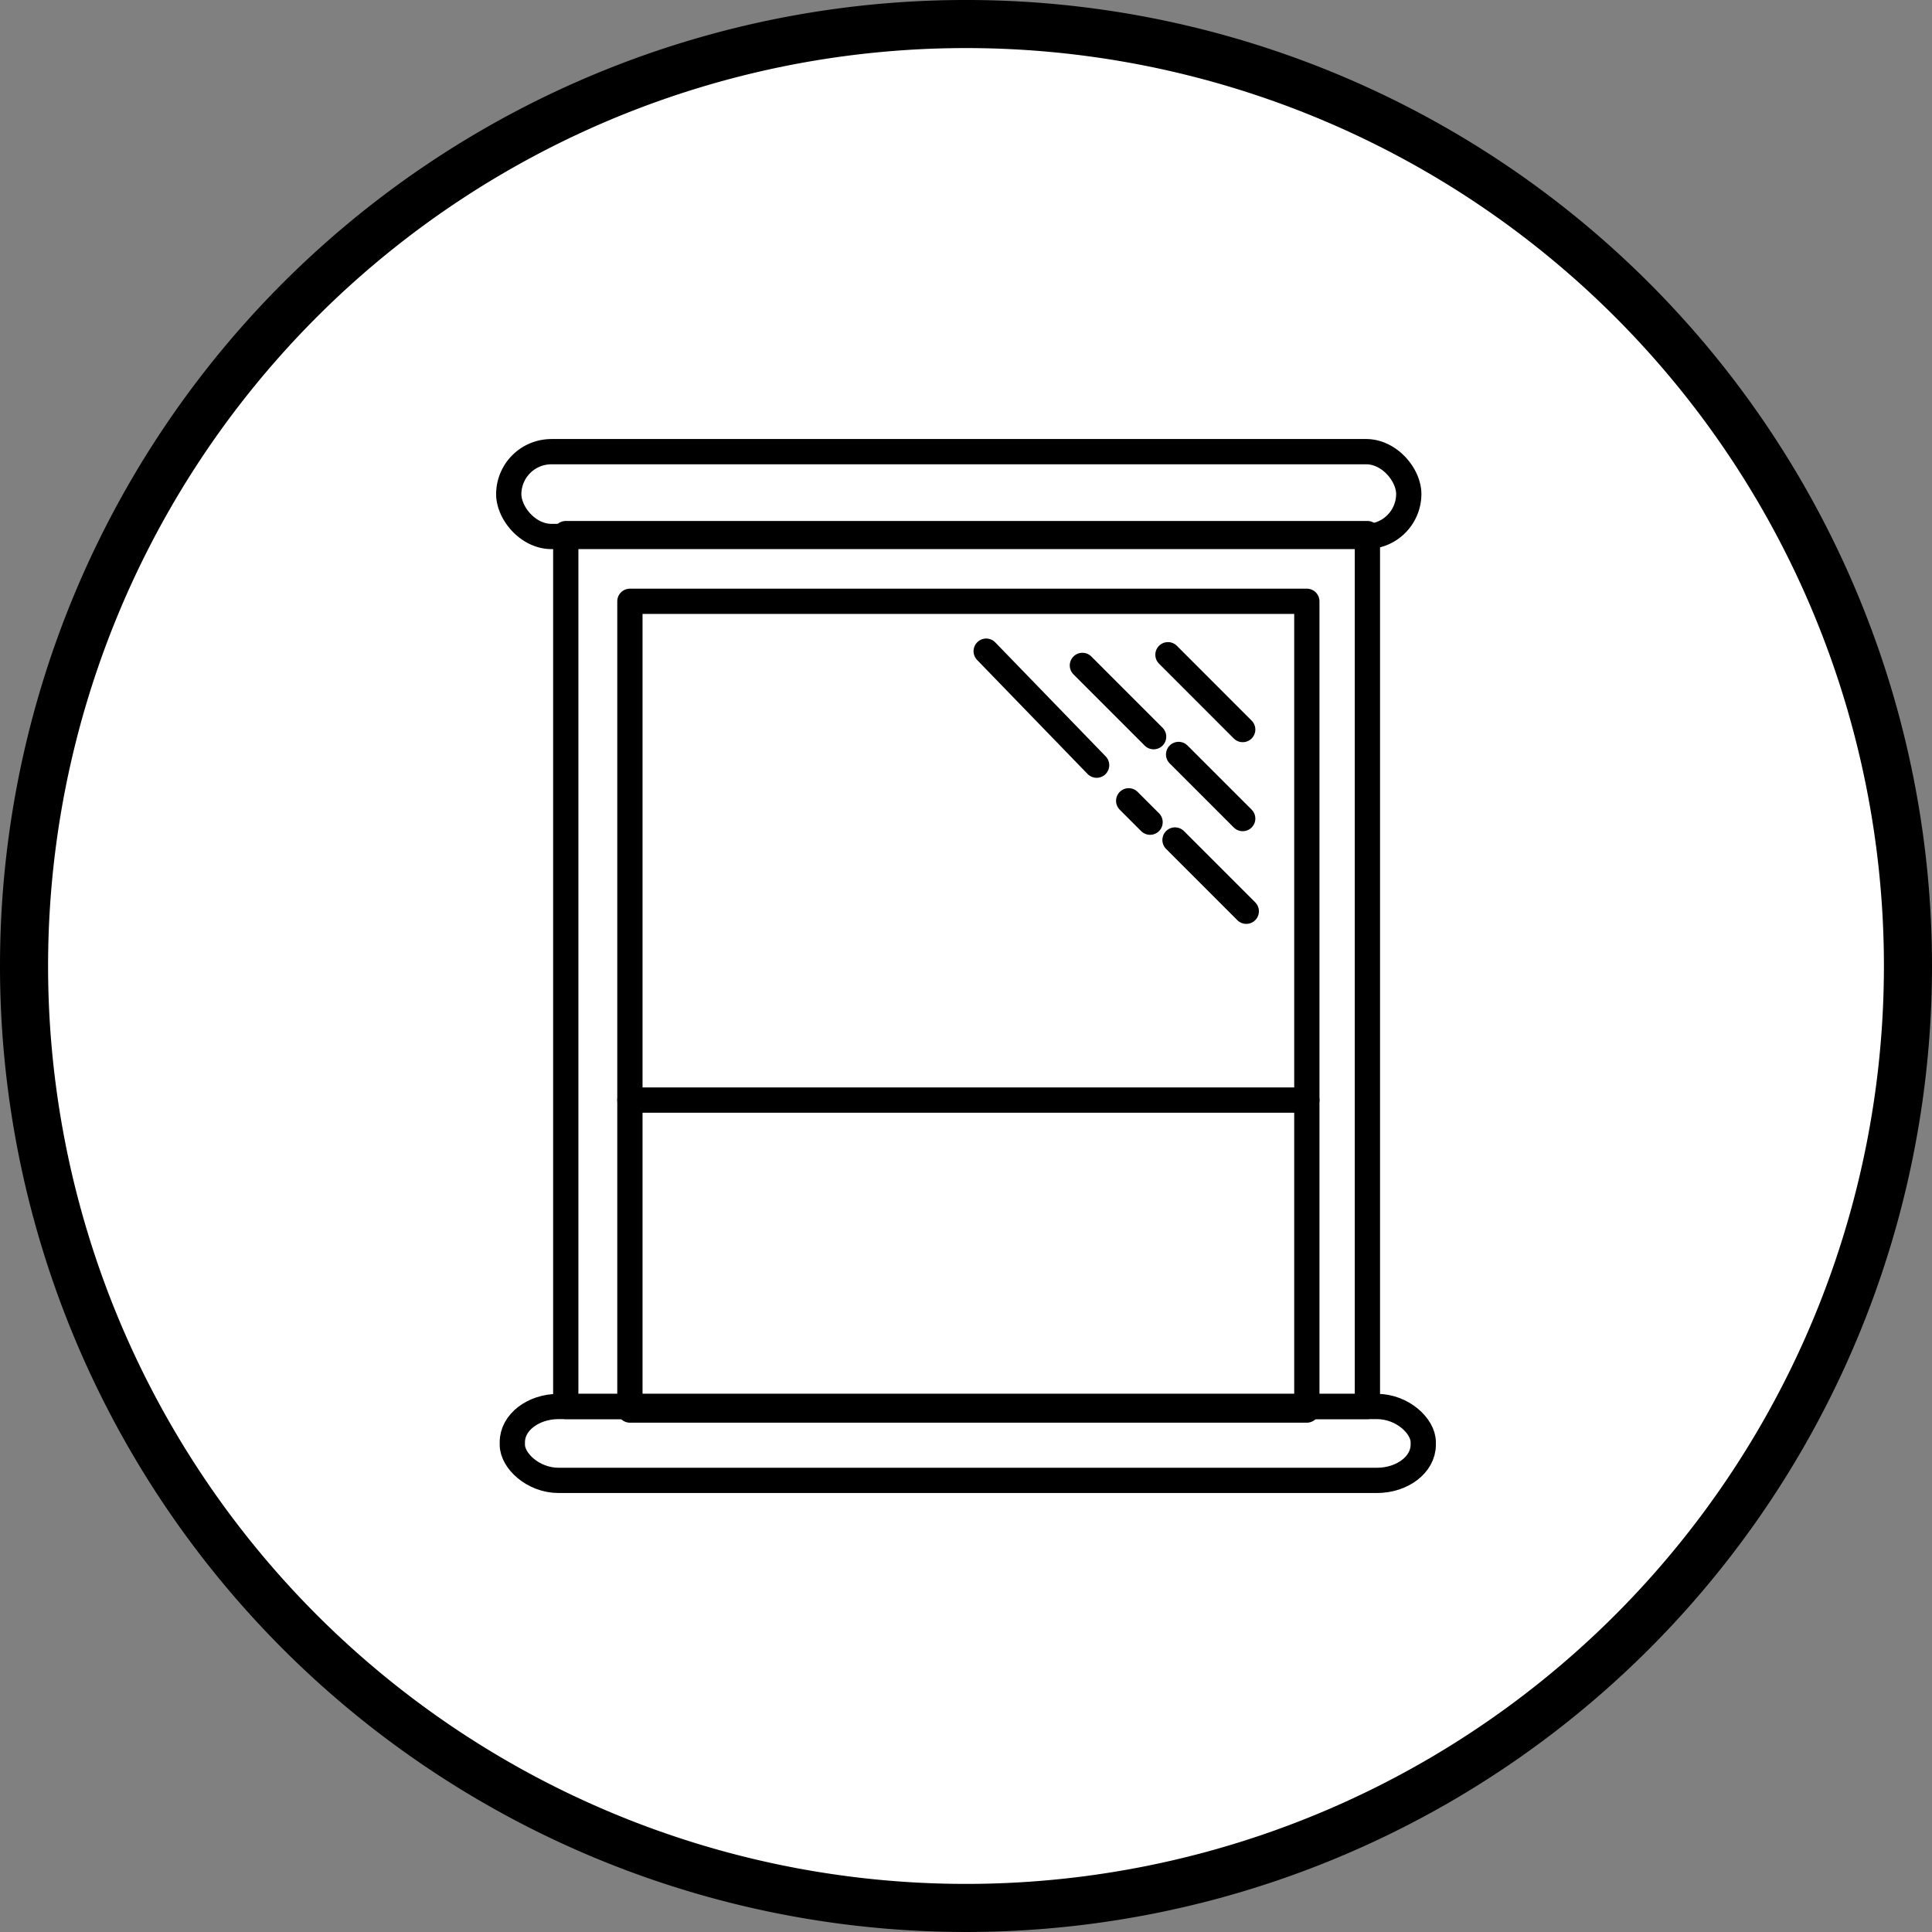
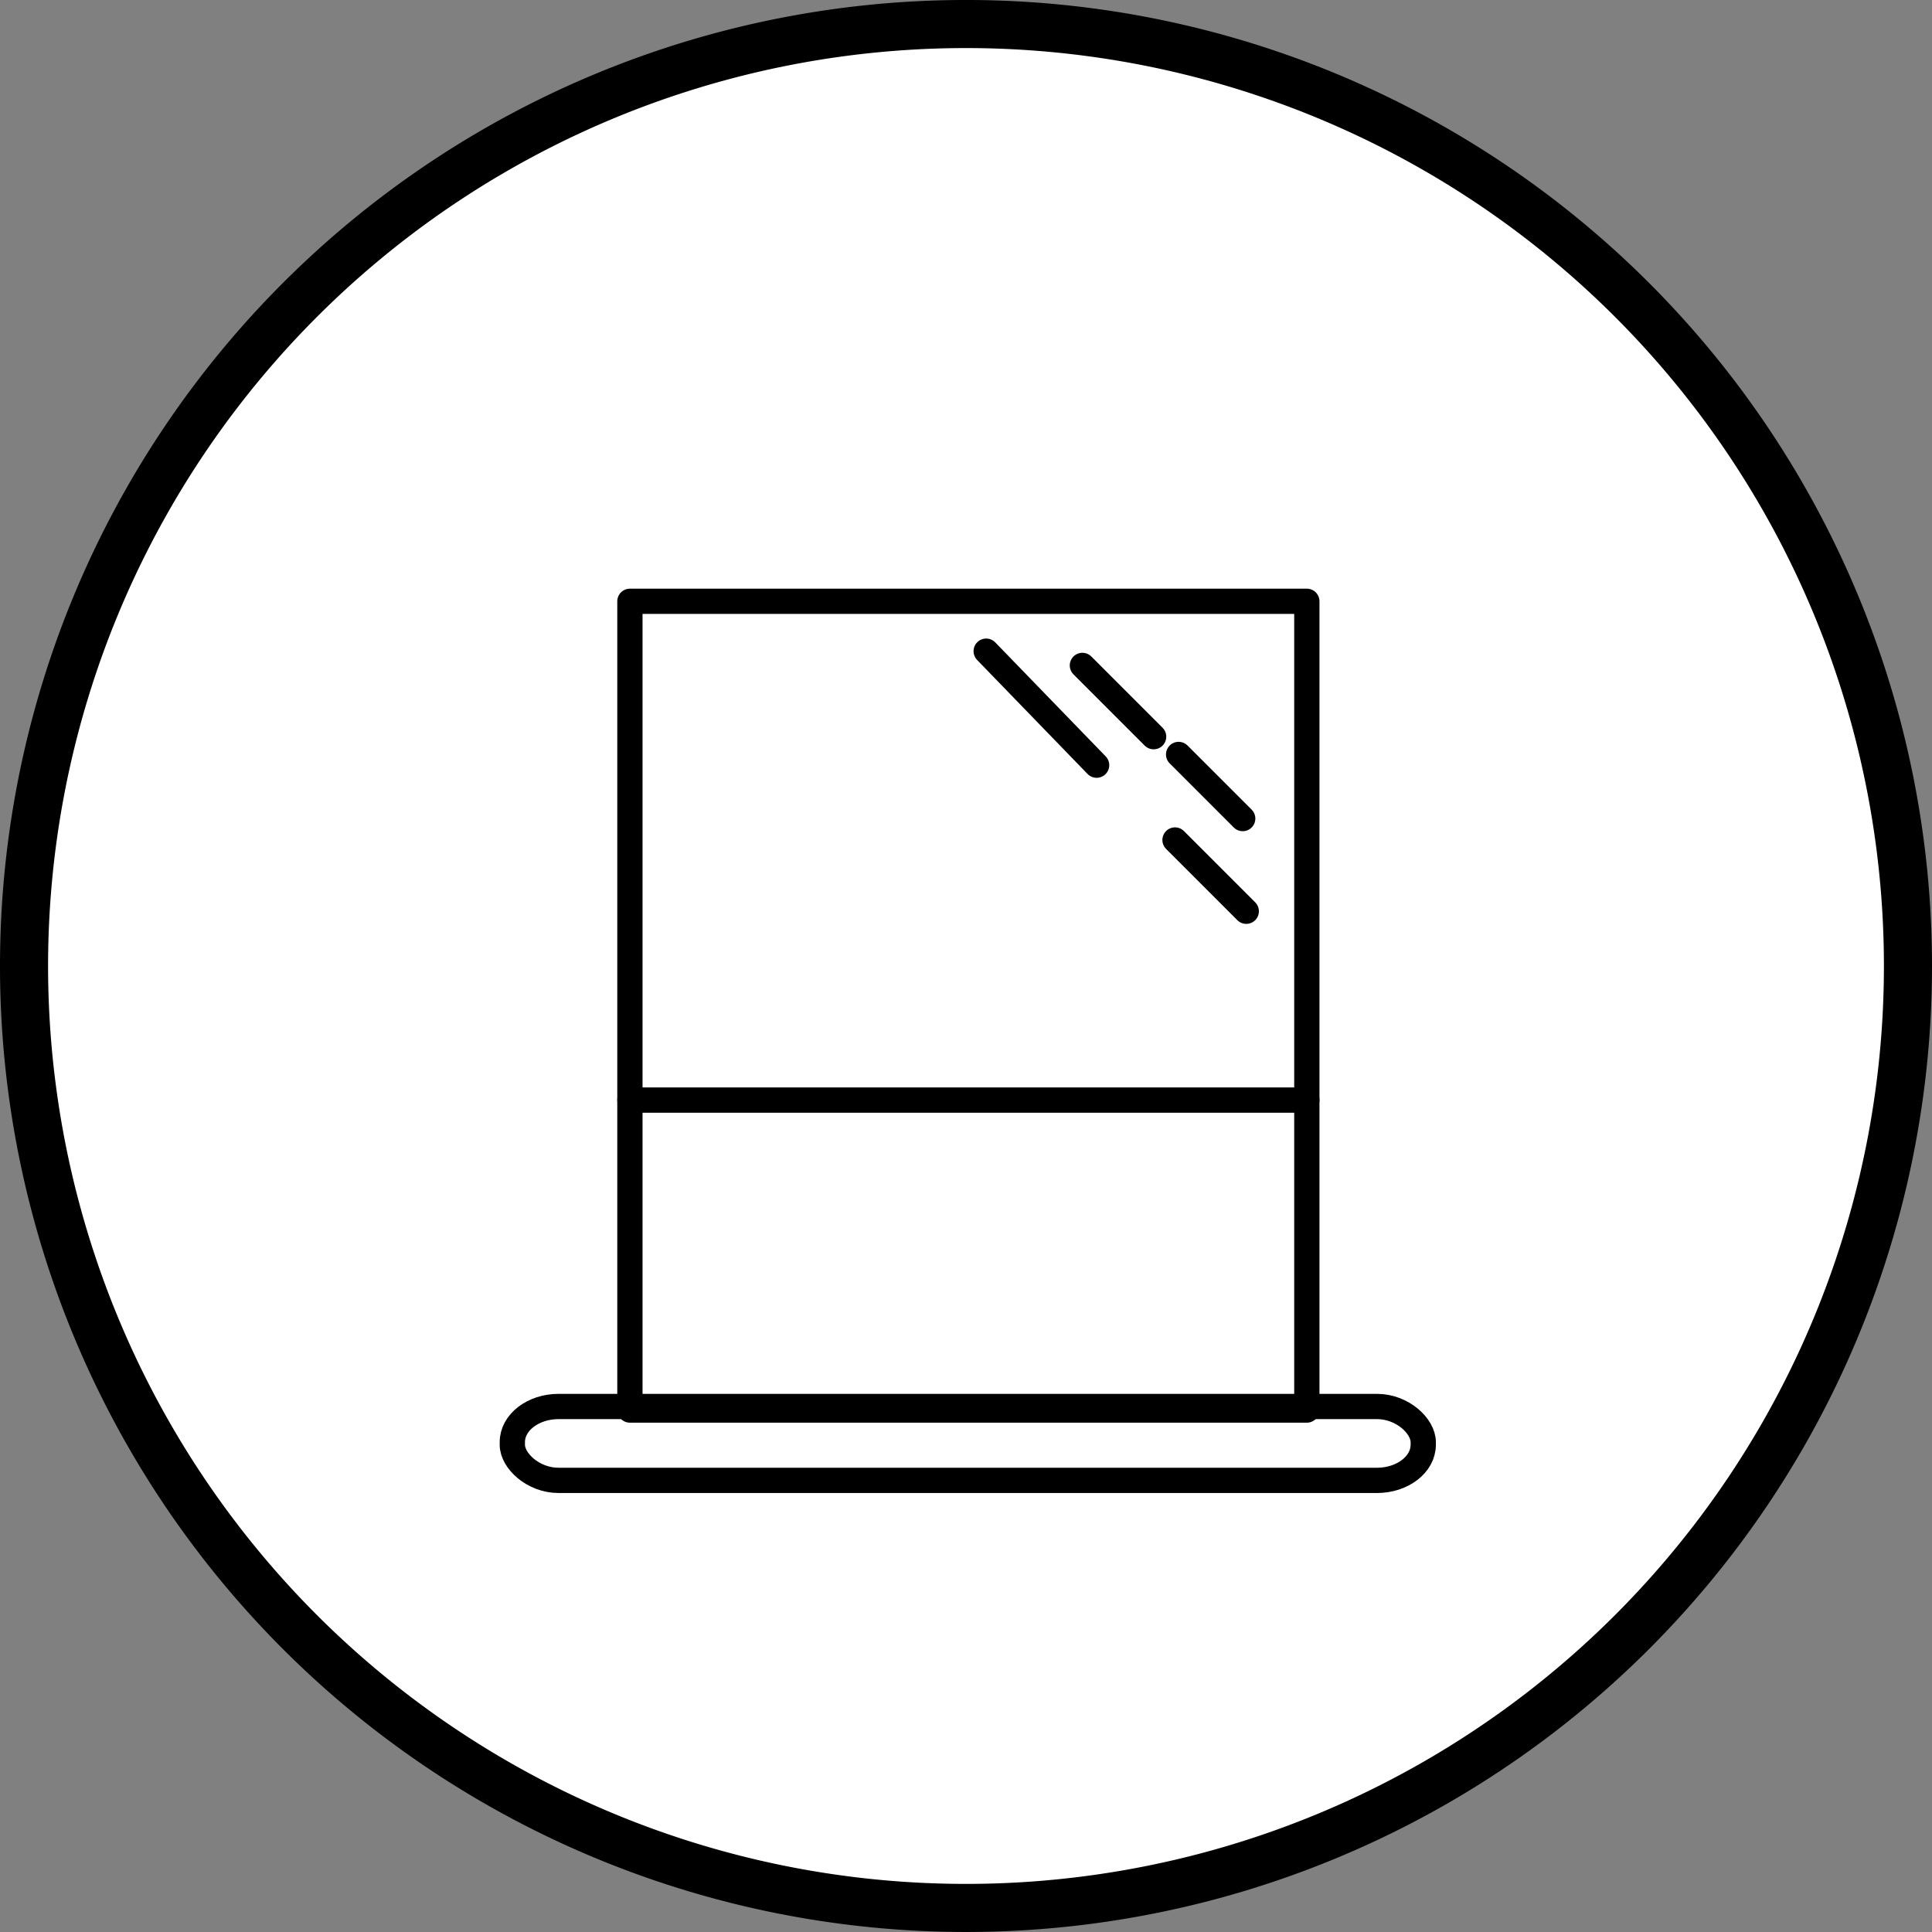
<svg xmlns="http://www.w3.org/2000/svg" id="Layer_1" data-name="Layer 1" viewBox="0 0 1205.44 1205.45">
  <rect x="0" y="0" width="1205.44" height="1205.45" fill="#808080" stroke="none" />
  <defs>
    <style>.cls-1{fill:#fff;stroke-miterlimit:10;stroke-width:30px;}.cls-1,.cls-2{stroke:#000;}.cls-2{fill:none;stroke-linecap:round;stroke-linejoin:round;stroke-width:15.76px;}</style>
  </defs>
  <path class="cls-1" d="M1187.72,600A587.72,587.72,0,1,1,893.86,91a587.75,587.75,0,0,1,293.86,509" transform="translate(2.72 2.73)" />
-   <path class="cls-2" d="M341.39,279.07H849.58c14.73,0,26.68,14.61,26.68,26.46A26.56,26.56,0,0,1,849.58,332H341.39c-14.73,0-26.68-14.61-26.68-26.45a26.57,26.57,0,0,1,26.68-26.46Z" transform="translate(2.72 2.73)" />
-   <path class="cls-2" d="M350.28,330.2H850.45V874.82H350.28Z" transform="translate(2.72 2.73)" />
  <path class="cls-2" d="M390.3,372.44H812.66V877.05H390.3Z" transform="translate(2.72 2.73)" />
  <path class="cls-2" d="M345.84,874.82H856.38c16,0,28.91,12.28,28.91,22.24v1.64c0,12.28-12.94,22.23-28.91,22.23H345.84c-16,0-28.9-12.28-28.9-22.23v-1.64c0-12.28,12.93-22.24,28.9-22.24Z" transform="translate(2.72 2.73)" />
  <path class="cls-2" d="M812.66,683.65H390.3" transform="translate(2.72 2.73)" />
-   <path class="cls-2" d="M772.65,452.46,726,405.78" transform="translate(2.72 2.73)" />
  <path class="cls-2" d="M772.65,508l-40-40" transform="translate(2.72 2.73)" />
  <path class="cls-2" d="M717.07,456.91l-44.45-44.46" transform="translate(2.72 2.73)" />
  <path class="cls-2" d="M774.87,565.83l-44.46-44.46" transform="translate(2.72 2.73)" />
  <path class="cls-2" d="M681.5,474.69l-68.91-71.13" transform="translate(2.72 2.73)" />
-   <path class="cls-2" d="M714.85,510.26l-13.34-13.34" transform="translate(2.72 2.73)" />
</svg>